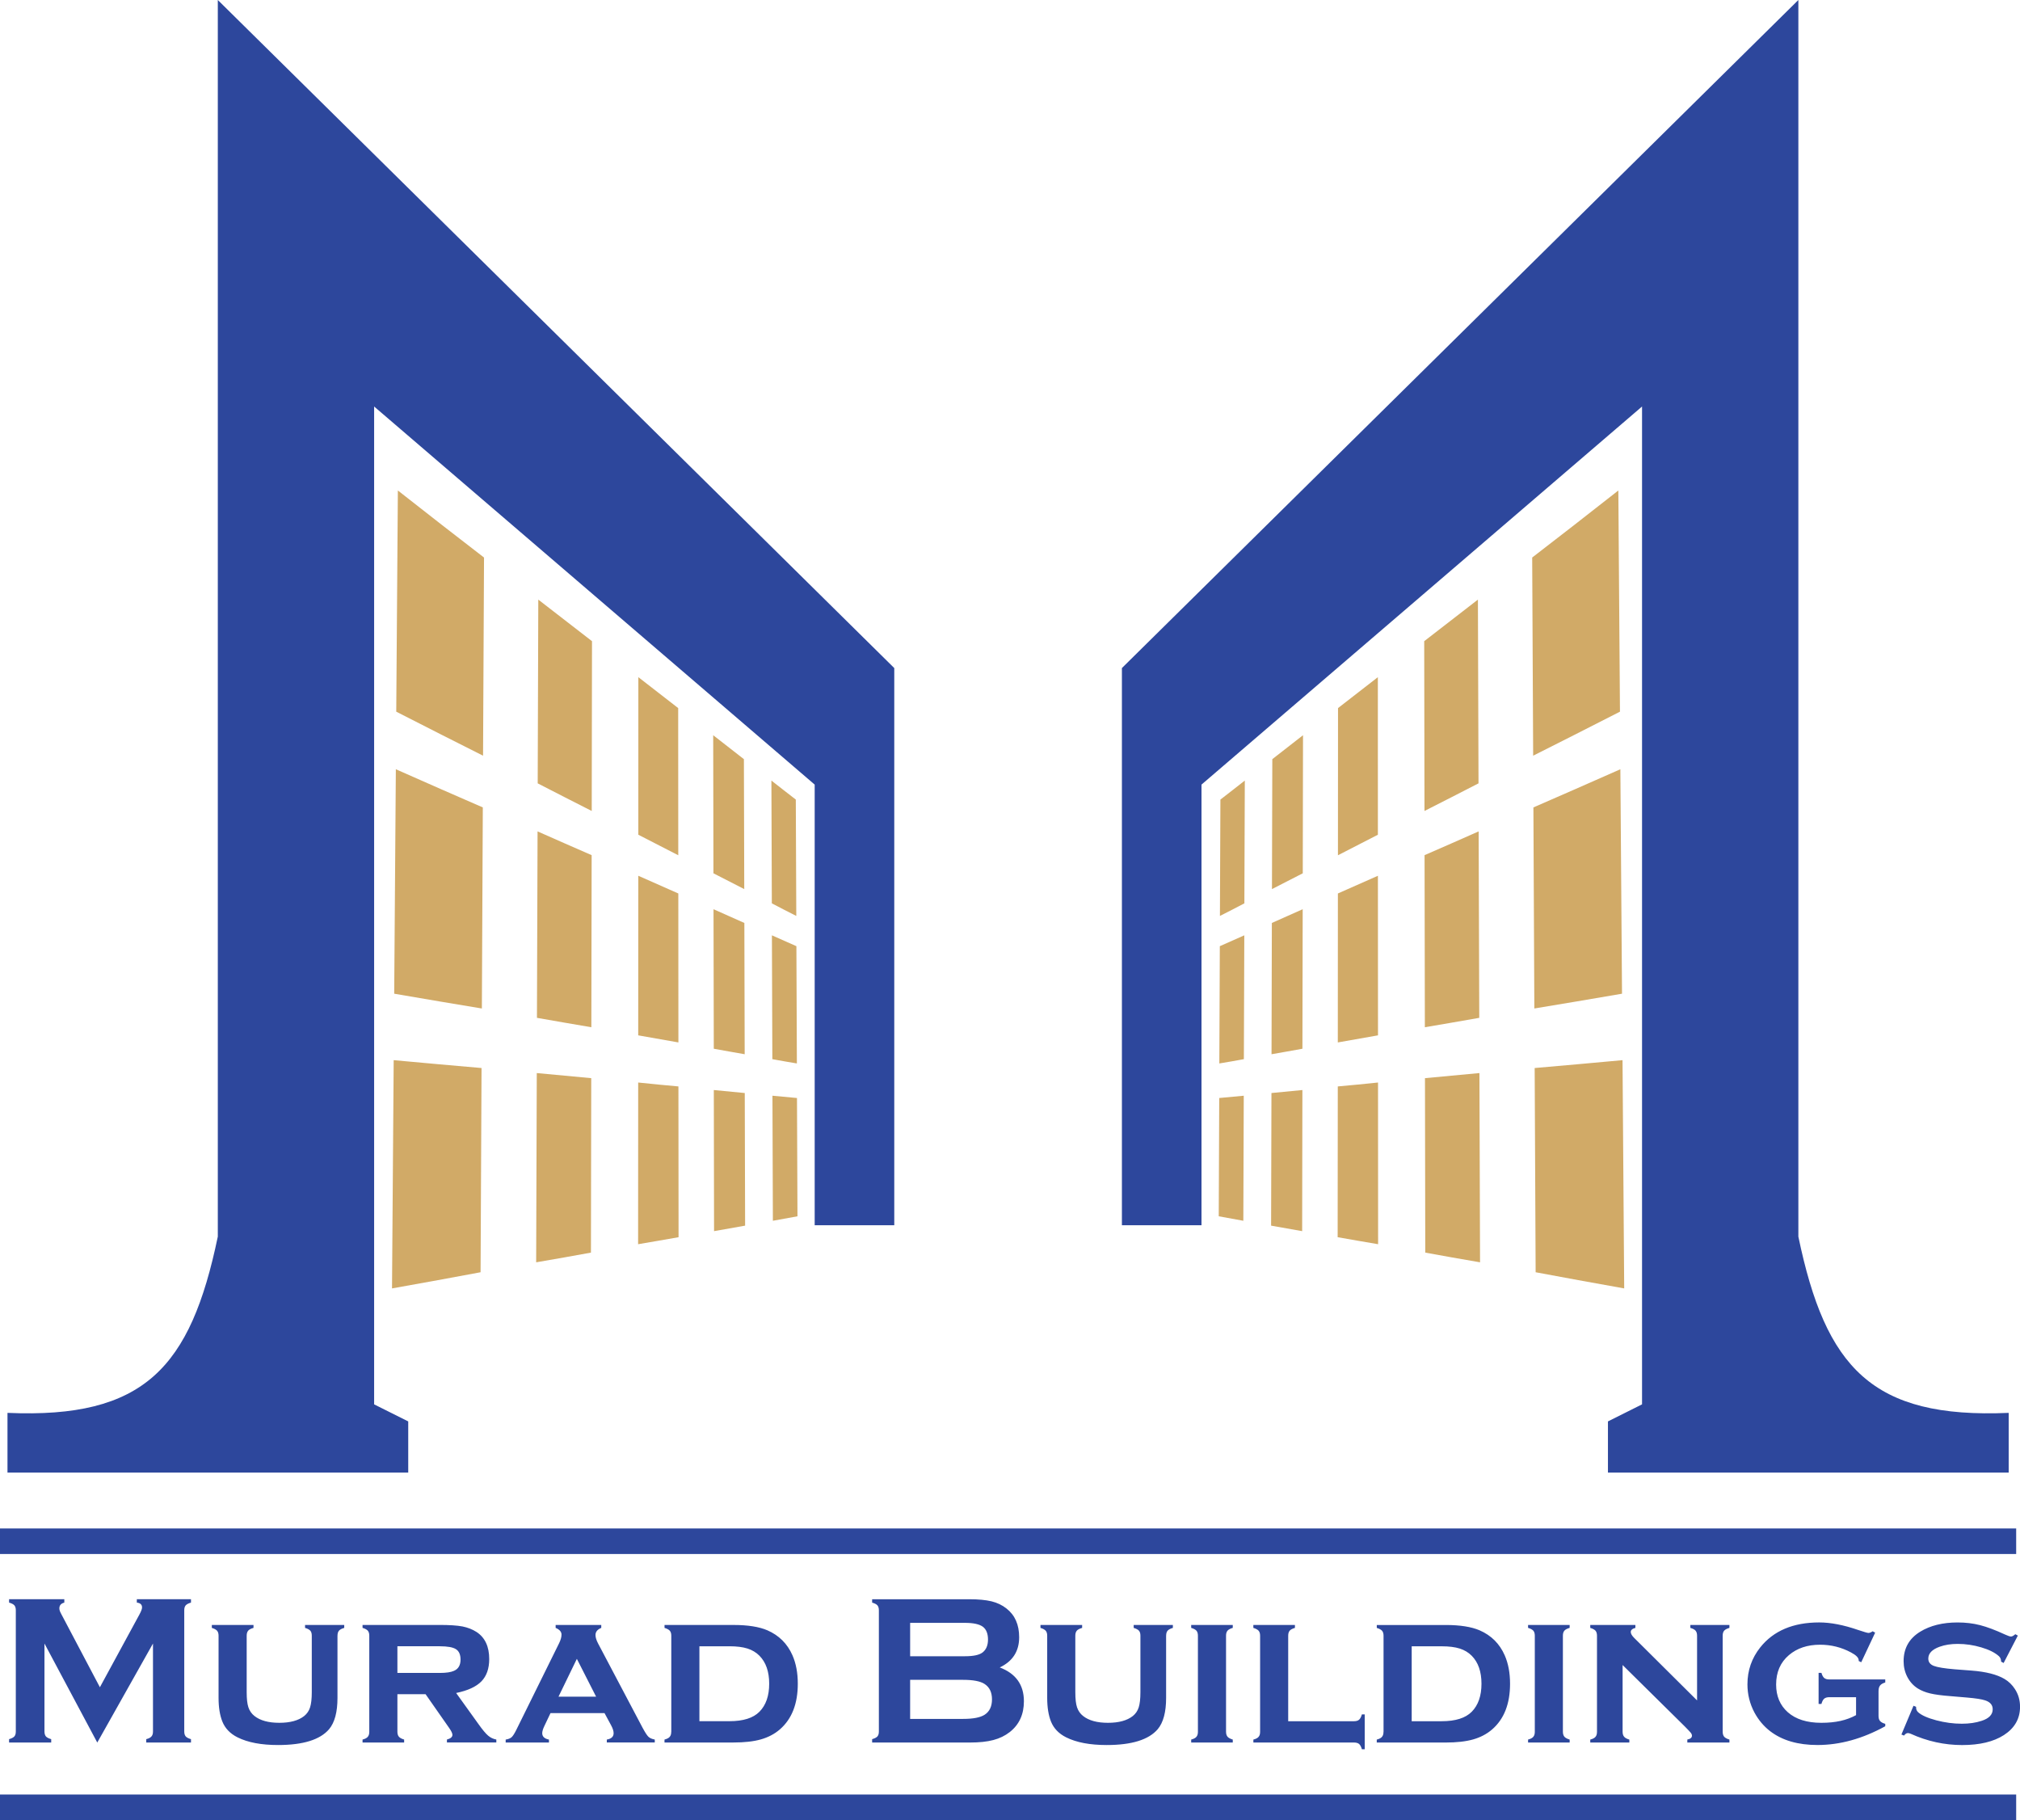
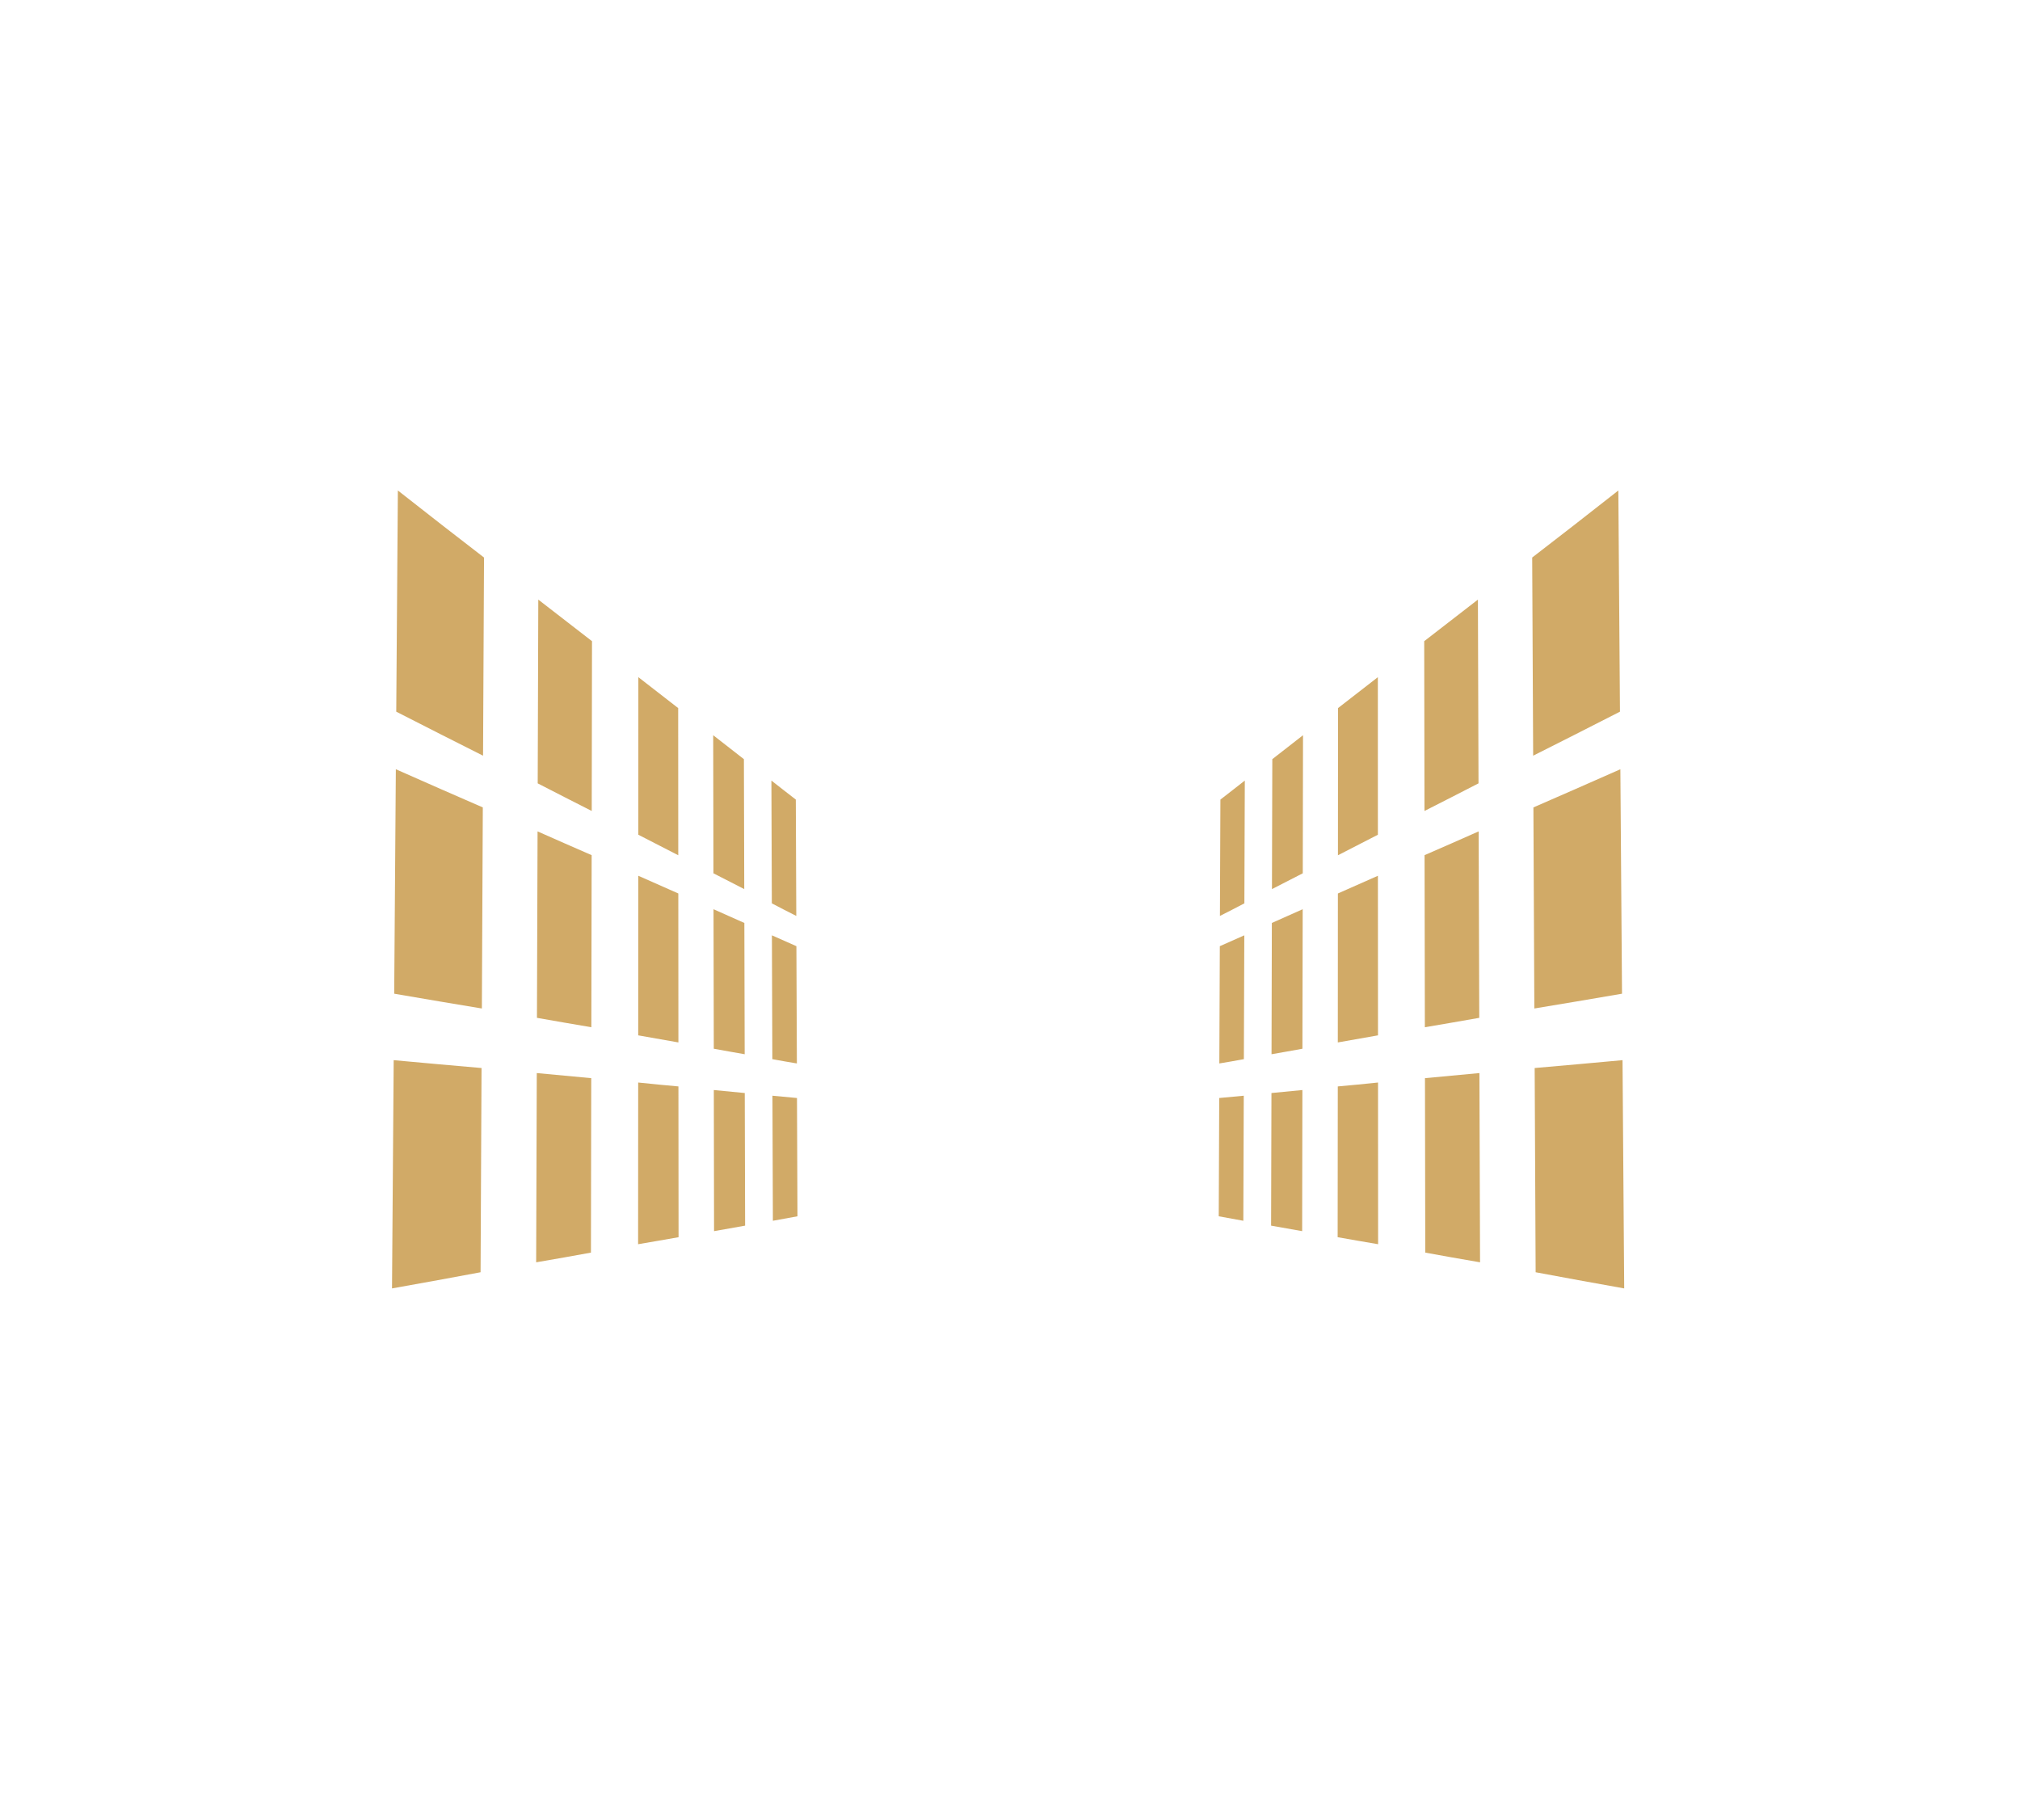
<svg xmlns="http://www.w3.org/2000/svg" id="_Слой_2" data-name="Слой 2" viewBox="0 0 750 675.61">
  <defs>
    <style> .cls-1 { fill: #2d479c; } .cls-1, .cls-2 { fill-rule: evenodd; } .cls-2 { fill: #d1aa67; } </style>
  </defs>
  <g id="Layer_1" data-name="Layer 1">
    <g>
-       <path class="cls-1" d="M80.87,0V459.04c-10.13,48.66-27.29,67.63-78.09,65.43v22.16H151.57v-18.99c-4.22-2.11-8.44-4.22-12.66-6.33V150.9l163.57,140.35v163.57h29.55V247.99L80.87,0h0ZM667.71,0V459.04c10.13,48.66,27.29,67.63,78.09,65.43v22.16h-148.79v-18.99c4.22-2.11,8.44-4.22,12.66-6.33V150.9l-163.57,140.35v163.57h-29.55V247.99L667.71,0h0ZM36.11,646.84l-19.6-36.75v32.65c0,.81,.19,1.42,.54,1.84,.37,.41,1.02,.74,1.96,1.01v1.25H3.37v-1.25c.94-.27,1.58-.6,1.96-1.01,.36-.41,.54-1.02,.54-1.84v-45.03c0-.78-.19-1.38-.54-1.8-.37-.41-1.01-.74-1.96-1.01v-1.25H23.88v1.25c-1.22,.31-1.84,1.02-1.84,2.14,0,.52,.19,1.12,.55,1.8l14.5,27.48,14.68-27.01c.65-1.2,.97-2.06,.97-2.61,0-1.06-.64-1.66-1.94-1.8v-1.25h20.11v1.25c-.93,.27-1.58,.6-1.95,1.01-.36,.41-.55,1.01-.55,1.8v45.03c0,.81,.19,1.42,.55,1.84,.37,.41,1.02,.74,1.95,1.01v1.25h-16.61v-1.25c.92-.24,1.56-.56,1.93-1,.39-.43,.57-1.04,.57-1.85v-32.65l-20.68,36.75h0Zm89.19-39.66v23.1c0,5.27-1.04,9.14-3.11,11.61-3.35,3.92-9.67,5.88-18.95,5.88-6.2,0-11.21-.94-15.04-2.85-2.75-1.37-4.63-3.34-5.65-5.88-.93-2.34-1.4-5.27-1.4-8.76v-23.1c0-.81-.19-1.42-.55-1.84-.37-.41-1.01-.77-1.95-1.05v-1.09h15.47v1.09c-.96,.27-1.62,.6-1.98,1.04-.36,.43-.55,1.04-.55,1.85v21c0,2.43,.21,4.31,.64,5.6,.44,1.3,1.18,2.37,2.25,3.21,2.13,1.69,5.21,2.53,9.23,2.53s7.12-.84,9.24-2.53c1.04-.84,1.77-1.9,2.18-3.21,.41-1.29,.63-3.17,.63-5.6v-21c0-.81-.17-1.42-.53-1.84-.35-.41-1.01-.77-1.97-1.05v-1.09h14.55v1.09c-.93,.27-1.58,.6-1.96,1.04-.36,.43-.54,1.04-.54,1.85h0Zm22.25,21.74v13.91c0,.8,.19,1.42,.55,1.85,.37,.43,1.02,.78,1.95,1.06v1.09h-15.44v-1.09c.92-.24,1.56-.57,1.93-1.01,.39-.44,.57-1.06,.57-1.88v-35.68c0-.81-.19-1.42-.54-1.84-.37-.41-1.01-.77-1.96-1.05v-1.09h28.59c3.72,0,6.54,.19,8.5,.56,1.94,.39,3.68,1.06,5.23,2.05,3.14,2.06,4.71,5.41,4.71,10.05,0,3.54-.97,6.3-2.9,8.29-1.94,1.99-5.07,3.43-9.38,4.31l8.26,11.5c1.5,2.12,2.71,3.56,3.6,4.32,.89,.77,1.91,1.25,3.06,1.46v1.09h-18.34v-1.09c1.36-.36,2.04-.94,2.04-1.74,0-.57-.43-1.45-1.25-2.61l-8.72-12.48h-10.45Zm0-7.91h15.73c2.39,0,4.16-.27,5.29-.79,1.61-.69,2.42-2.09,2.42-4.16,0-1.85-.56-3.13-1.69-3.86-1.13-.73-3.14-1.09-6.02-1.09h-15.73v9.9h0Zm76.91,14.92h-20.07l-2.26,4.75c-.55,1.14-.81,2.05-.81,2.69,0,1.25,.82,2.05,2.5,2.38v1.09h-16.07v-1.09c.98-.16,1.72-.45,2.21-.89,.48-.45,1.04-1.32,1.69-2.62l15.93-32.25c.6-1.22,.9-2.29,.9-3.21,0-1.06-.73-1.89-2.18-2.49v-1.09h16.94v1.09c-1.42,.57-2.14,1.45-2.14,2.65,0,.86,.32,1.92,.97,3.15l16.52,31.29c.92,1.7,1.62,2.79,2.14,3.3,.52,.51,1.32,.86,2.38,1.06v1.09h-17.81v-1.09c1.69-.28,2.53-1.08,2.53-2.37,0-.8-.32-1.8-.97-2.99l-2.41-4.46h0Zm-3.14-6.12l-7.14-14.03-6.81,14.03h13.95Zm27.92,13.05v-35.68c0-.81-.19-1.42-.55-1.84-.37-.41-1.01-.77-1.96-1.05v-1.09h25.6c5.32,0,9.52,.67,12.58,1.98,4.32,1.88,7.42,4.96,9.32,9.28,1.32,3.01,1.98,6.53,1.98,10.55,0,7.46-2.22,13.11-6.66,16.96-1.99,1.72-4.36,2.95-7.08,3.72-2.71,.76-6.09,1.14-10.15,1.14h-25.6v-1.09c.92-.24,1.56-.57,1.93-1.01,.39-.44,.57-1.06,.57-1.88h0Zm10.44-3.94h11.15c5.12,0,8.83-1.17,11.14-3.51,2.41-2.43,3.62-5.91,3.62-10.4s-1.21-7.95-3.62-10.39c-1.2-1.22-2.69-2.11-4.44-2.67-1.77-.56-4-.84-6.7-.84h-11.15v27.81h0Zm111.52-19.95c5.97,2.26,8.96,6.45,8.96,12.56,0,4.85-1.74,8.66-5.23,11.41-1.76,1.38-3.8,2.37-6.13,2.98-2.33,.61-5.2,.92-8.63,.92h-36.36v-1.25c.94-.27,1.58-.6,1.96-1.01,.36-.41,.54-1.02,.54-1.84v-44.99c0-.81-.19-1.42-.54-1.84-.37-.41-1.01-.74-1.96-1.01v-1.25h36c3.46,0,6.24,.27,8.34,.78,2.11,.52,3.95,1.4,5.53,2.65,3.15,2.46,4.72,6.02,4.72,10.68,0,5.19-2.41,8.94-7.21,11.21h0Zm-33.28-4.16h20.37c3.1,0,5.25-.45,6.48-1.37,1.37-1.04,2.06-2.65,2.06-4.83s-.65-3.83-1.94-4.77c-1.3-.94-3.5-1.42-6.6-1.42h-20.37v12.4h0Zm0,23.26h19.71c3.67,0,6.3-.51,7.91-1.52,1.85-1.17,2.77-3.09,2.77-5.73s-.92-4.53-2.77-5.73c-1.58-1.01-4.22-1.52-7.91-1.52h-19.71v14.5h0Zm95.04-30.89v23.1c0,5.27-1.04,9.14-3.11,11.61-3.35,3.92-9.67,5.88-18.95,5.88-6.2,0-11.21-.94-15.04-2.85-2.75-1.37-4.63-3.34-5.65-5.88-.93-2.34-1.4-5.27-1.4-8.76v-23.1c0-.81-.19-1.42-.55-1.84-.37-.41-1.01-.77-1.95-1.05v-1.09h15.47v1.09c-.96,.27-1.62,.6-1.98,1.04-.36,.43-.55,1.04-.55,1.85v21c0,2.43,.21,4.31,.64,5.6,.44,1.3,1.18,2.37,2.25,3.21,2.13,1.69,5.21,2.53,9.23,2.53s7.12-.84,9.24-2.53c1.04-.84,1.77-1.9,2.18-3.21,.41-1.29,.63-3.17,.63-5.6v-21c0-.81-.17-1.42-.53-1.84-.35-.41-1.01-.77-1.97-1.05v-1.09h14.55v1.09c-.93,.27-1.58,.6-1.96,1.04-.36,.43-.54,1.04-.54,1.85h0Zm22.25,0v35.64c0,.81,.19,1.42,.55,1.86,.37,.43,1.02,.78,1.95,1.06v1.09h-15.44v-1.09c.92-.24,1.56-.57,1.93-1.01,.39-.44,.57-1.06,.57-1.88v-35.68c0-.81-.19-1.42-.54-1.84-.37-.41-1.01-.77-1.96-1.05v-1.09h15.44v1.09c-.93,.27-1.58,.6-1.95,1.04-.36,.43-.55,1.04-.55,1.85h0Zm23.1,31.75h24.42c.84,0,1.46-.19,1.87-.55,.41-.36,.77-1.02,1.05-1.98h1.05v12.94h-1.05c-.27-.94-.6-1.58-1.04-1.96-.43-.36-1.05-.54-1.89-.54h-37.36v-1.09c.92-.24,1.56-.57,1.93-1.01,.39-.44,.57-1.06,.57-1.88v-35.68c0-.81-.19-1.42-.55-1.84-.37-.41-1.01-.77-1.96-1.05v-1.09h15.44v1.09c-.93,.27-1.58,.6-1.95,1.04-.36,.43-.55,1.04-.55,1.85v31.75h0Zm35.38,3.94v-35.68c0-.81-.19-1.42-.55-1.84-.37-.41-1.01-.77-1.96-1.05v-1.09h25.6c5.32,0,9.52,.67,12.58,1.98,4.32,1.88,7.42,4.96,9.32,9.28,1.32,3.01,1.98,6.53,1.98,10.55,0,7.46-2.22,13.11-6.66,16.96-1.99,1.72-4.36,2.95-7.08,3.72-2.71,.76-6.09,1.14-10.15,1.14h-25.6v-1.09c.92-.24,1.56-.57,1.93-1.01,.39-.44,.57-1.06,.57-1.88h0Zm10.44-3.94h11.15c5.12,0,8.83-1.17,11.15-3.51,2.41-2.43,3.62-5.91,3.62-10.4s-1.21-7.95-3.62-10.39c-1.2-1.22-2.69-2.11-4.44-2.67-1.77-.56-4-.84-6.7-.84h-11.15v27.81h0Zm56.15-31.75v35.64c0,.81,.19,1.42,.55,1.86,.37,.43,1.02,.78,1.96,1.06v1.09h-15.44v-1.09c.92-.24,1.56-.57,1.93-1.01,.39-.44,.57-1.06,.57-1.88v-35.68c0-.81-.19-1.42-.54-1.84-.37-.41-1.01-.77-1.96-1.05v-1.09h15.44v1.09c-.93,.27-1.58,.6-1.96,1.04-.36,.43-.55,1.04-.55,1.85h0Zm22.17,10.91v24.75c0,.8,.19,1.42,.57,1.86,.37,.44,1.01,.78,1.93,1.05v1.09h-14.51v-1.09c.92-.24,1.56-.57,1.93-1.01,.39-.44,.57-1.06,.57-1.88v-35.68c0-.81-.19-1.42-.54-1.84-.37-.41-1.01-.77-1.96-1.05v-1.09h16.76v1.09c-1.14,.28-1.72,.8-1.72,1.52,0,.62,.43,1.36,1.25,2.18l23.37,23.22v-24.03c0-.81-.19-1.42-.55-1.85-.37-.44-1.01-.77-1.95-1.04v-1.09h14.51v1.09c-.93,.27-1.58,.6-1.96,1.04-.36,.43-.54,1.04-.54,1.85v35.64c0,.81,.19,1.42,.54,1.86,.37,.43,1.02,.78,1.96,1.06v1.09h-15.63v-1.09c1.14-.23,1.72-.7,1.72-1.44,0-.36-.16-.73-.47-1.12-.32-.39-1.04-1.14-2.15-2.27l-23.13-22.84h0Zm86.69,11.92h-9.94c-.84,0-1.46,.19-1.89,.54-.44,.37-.77,1.01-1.04,1.96h-1.05v-11.54h1.05c.27,.92,.6,1.54,1.04,1.91,.43,.36,1.05,.54,1.89,.54h20.77v1.13c-.92,.27-1.56,.64-1.93,1.13-.39,.49-.57,1.2-.57,2.1v9.2c0,.81,.19,1.44,.57,1.87,.37,.44,1.01,.79,1.93,1.05v.89c-8.42,4.64-16.81,6.97-25.18,6.97-7.22,0-13.06-1.7-17.53-5.11-2.42-1.86-4.36-4.18-5.85-6.93-1.74-3.27-2.61-6.77-2.61-10.48,0-5.15,1.58-9.71,4.75-13.71,4.93-6.18,12.24-9.27,21.9-9.27,4.23,0,9.06,.93,14.5,2.81,2.15,.72,3.41,1.09,3.78,1.09,.44,0,.96-.21,1.56-.62l.93,.51-5.17,10.99-.94-.47v-.24c0-.96-.96-1.94-2.89-2.95-3.55-1.9-7.37-2.85-11.45-2.85-4.69,0-8.55,1.29-11.57,3.86-3.17,2.7-4.75,6.33-4.75,10.91,0,4.28,1.44,7.71,4.32,10.28,2.97,2.62,7.12,3.94,12.46,3.94s9.39-.94,12.9-2.85v-6.66h0Zm60.05-22.86l-5.27,10.17-.93-.51c0-.85-.28-1.53-.82-2.02-1.48-1.33-3.66-2.42-6.54-3.27-2.89-.86-5.81-1.29-8.76-1.29-2.53,0-4.76,.35-6.7,1.05-2.81,1.01-4.22,2.47-4.22,4.4,0,1.28,.68,2.17,2.02,2.7,1.36,.53,3.96,.96,7.83,1.28l6.16,.47c5.39,.41,9.47,1.45,12.28,3.11,1.57,.93,2.85,2.18,3.86,3.74,1.28,1.95,1.91,4.14,1.91,6.58,0,4.44-2,7.94-6,10.52-3.82,2.46-8.99,3.7-15.51,3.7s-12.93-1.4-19.06-4.18c-.41-.17-.77-.27-1.05-.27-.52,0-1.01,.31-1.45,.93l-.97-.39,4.48-10.68,.97,.39v.32c0,.68,.27,1.25,.78,1.72,1.29,1.14,3.54,2.13,6.74,2.98,3.19,.84,6.34,1.26,9.47,1.26,2.75,0,5.21-.36,7.39-1.09,2.7-.88,4.06-2.31,4.06-4.28,0-1.58-.93-2.69-2.81-3.3-1.25-.43-3.5-.77-6.74-1.05l-6.12-.52c-3.3-.25-5.81-.59-7.55-1.01-1.74-.41-3.26-1.02-4.56-1.82-1.66-1.04-2.95-2.46-3.9-4.26-.93-1.78-1.4-3.75-1.4-5.88,0-4.77,2.05-8.43,6.16-10.95,3.74-2.29,8.37-3.43,13.87-3.43,2.99,0,5.77,.33,8.37,1,2.58,.66,5.67,1.82,9.26,3.48,1.06,.49,1.8,.74,2.22,.74s.94-.29,1.6-.86l.93,.51h0ZM0,567.38H748.58v9.48H0v-9.48H0Zm0,98.75H748.58v9.48H0v-9.48H0Z" />
-       <path class="cls-2" d="M295.91,407.6c.06,14.65,.12,29.25,.18,43.9-2.96,.55-5.99,1.1-9.13,1.66-.06-15.49-.12-30.95-.16-46.42,3.14,.3,6.17,.57,9.11,.85h0Zm-19.39-1.86c.06,16.38,.09,32.79,.13,49.23-3.7,.67-7.54,1.36-11.53,2.04-.03-17.53-.05-34.97-.09-52.38,3.99,.39,7.81,.76,11.49,1.11h0Zm-24.63-2.44c.01,18.62,.04,37.25,.05,55.96-4.78,.83-9.78,1.73-15.02,2.6,.02-20.04,.02-40.05,.03-60.02,5.2,.54,10.18,1.03,14.94,1.45h0Zm-32.37-3.08c-.05,21.51-.08,43.14-.11,64.76-6.43,1.17-13.2,2.39-20.34,3.6,.07-23.47,.15-46.9,.23-70.25,7.1,.66,13.82,1.27,20.22,1.89h0Zm-40.73-3.76c-.12,25.21-.24,50.47-.36,75.81-10.23,1.92-21.18,3.92-32.88,6,.21-28.36,.41-56.56,.62-84.73,11.61,1.08,22.48,2.04,32.62,2.92h0Zm116.9-45.23c.06,14.5,.12,29.03,.18,43.53-2.94-.49-5.97-1-9.11-1.59-.06-15.36-.1-30.69-.16-45.97,3.14,1.39,6.16,2.73,9.1,4.03h0Zm-19.32-8.62c.04,16.22,.08,32.46,.12,48.73-3.68-.65-7.5-1.3-11.47-2.04-.03-17.29-.07-34.56-.1-51.79,3.98,1.8,7.78,3.47,11.45,5.1h0Zm-24.52-10.95c.01,18.4,.02,36.8,.03,55.3-4.75-.84-9.72-1.7-14.92-2.63,0-19.8,.02-39.54,.03-59.24,5.17,2.3,10.11,4.48,14.85,6.57h0Zm-32.18-14.22c-.03,21.26-.08,42.51-.11,63.88-6.39-1.1-13.11-2.22-20.2-3.49,.08-23.15,.16-46.18,.23-69.21,7.06,3.15,13.73,6.04,20.08,8.82h0Zm-40.41-17.72c-.12,24.78-.23,49.69-.35,74.64-10.13-1.66-20.97-3.5-32.55-5.49,.2-27.92,.41-55.64,.61-83.32,11.49,5.1,22.25,9.8,32.29,14.17h0Zm116.21-2.9c.06,14.38,.12,28.78,.18,43.18-2.94-1.47-5.96-3.03-9.08-4.67-.06-15.23-.1-30.4-.16-45.58,3.12,2.47,6.15,4.79,9.07,7.06h0Zm-115.76-89.86c-.13,24.48-.24,48.96-.36,73.56-10.03-5.04-20.76-10.47-32.23-16.34,.2-27.43,.4-54.82,.6-82.11,11.37,8.94,22.03,17.23,31.99,24.89h0Zm40.09,31.04c-.03,20.96-.07,41.96-.1,63.04-6.34-3.23-13.01-6.6-20.06-10.25,.08-22.79,.16-45.54,.22-68.21,7.01,5.46,13.64,10.58,19.94,15.43h0Zm32,24.84c.01,18.15,.02,36.36,.03,54.64-4.72-2.42-9.67-4.96-14.83-7.62,0-19.53,.02-39.03,.01-58.49,5.15,4.01,10.07,7.83,14.78,11.47h0Zm24.4,18.97c.05,16.05,.09,32.1,.13,48.23-3.67-1.86-7.48-3.83-11.44-5.86-.03-17.11-.05-34.2-.09-51.26,3.95,3.11,7.75,6.05,11.39,8.88h0Zm292.68-74.85c.13,24.48,.24,48.96,.36,73.56,10.03-5.04,20.76-10.47,32.23-16.34-.2-27.43-.4-54.82-.6-82.11-11.37,8.94-22.03,17.23-31.99,24.89h0Zm-40.09,31.04c.03,20.96,.07,41.96,.1,63.04,6.34-3.23,13.01-6.6,20.06-10.25-.08-22.79-.16-45.54-.22-68.21-7.01,5.46-13.64,10.58-19.94,15.43h0Zm-32,24.84c-.01,18.15-.02,36.36-.03,54.64,4.72-2.42,9.67-4.96,14.83-7.62,0-19.53-.02-39.03-.01-58.49-5.15,4.01-10.07,7.83-14.78,11.47h0Zm-24.4,18.97c-.05,16.05-.09,32.1-.13,48.23,3.67-1.86,7.48-3.83,11.44-5.86,.03-17.11,.05-34.2,.09-51.26-3.95,3.11-7.75,6.05-11.39,8.88h0Zm-19.27,15.01c-.06,14.38-.12,28.78-.18,43.18,2.94-1.47,5.96-3.03,9.08-4.67,.06-15.23,.1-30.4,.16-45.58-3.12,2.47-6.14,4.79-9.06,7.06h0Zm116.21,2.9c.12,24.78,.23,49.69,.35,74.64,10.13-1.66,20.97-3.5,32.55-5.49-.2-27.92-.41-55.64-.61-83.32-11.49,5.1-22.25,9.8-32.29,14.17h0Zm-40.41,17.72c.03,21.26,.08,42.51,.11,63.88,6.39-1.1,13.11-2.22,20.2-3.49-.08-23.15-.16-46.18-.23-69.21-7.06,3.15-13.73,6.04-20.08,8.82h0Zm-32.18,14.22c-.01,18.4-.02,36.8-.03,55.3,4.75-.84,9.72-1.7,14.92-2.63,0-19.8-.02-39.54-.03-59.24-5.17,2.3-10.11,4.48-14.85,6.57h0Zm-24.52,10.95c-.04,16.22-.08,32.46-.12,48.73,3.68-.65,7.5-1.3,11.47-2.04,.03-17.29,.07-34.56,.1-51.79-3.98,1.8-7.78,3.47-11.45,5.1h0Zm-19.32,8.62c-.06,14.5-.12,29.03-.18,43.53,2.94-.49,5.97-1,9.11-1.59,.06-15.36,.1-30.69,.16-45.97-3.14,1.39-6.16,2.73-9.09,4.03h0Zm116.9,45.23c.12,25.21,.24,50.47,.36,75.81,10.23,1.92,21.18,3.92,32.88,6-.21-28.36-.41-56.56-.62-84.73-11.61,1.08-22.48,2.04-32.62,2.92h0Zm-40.73,3.76c.05,21.51,.08,43.14,.11,64.76,6.43,1.17,13.2,2.39,20.34,3.6-.07-23.47-.15-46.9-.23-70.25-7.1,.66-13.82,1.27-20.22,1.89h0Zm-32.37,3.08c-.01,18.62-.04,37.25-.05,55.96,4.78,.83,9.78,1.73,15.02,2.6-.02-20.04-.02-40.05-.03-60.02-5.2,.54-10.18,1.03-14.94,1.45h0Zm-24.63,2.44c-.05,16.38-.09,32.79-.13,49.23,3.7,.67,7.54,1.36,11.53,2.04,.03-17.53,.05-34.97,.09-52.38-3.99,.39-7.81,.76-11.49,1.11h0Zm-19.39,1.86c-.06,14.65-.12,29.25-.18,43.9,2.96,.55,5.99,1.1,9.13,1.66,.06-15.49,.12-30.95,.16-46.42-3.14,.3-6.17,.57-9.11,.85h0Z" />
+       <path class="cls-2" d="M295.91,407.6c.06,14.65,.12,29.25,.18,43.9-2.96,.55-5.99,1.1-9.13,1.66-.06-15.49-.12-30.95-.16-46.42,3.14,.3,6.17,.57,9.11,.85h0Zm-19.39-1.86c.06,16.38,.09,32.79,.13,49.23-3.7,.67-7.54,1.36-11.53,2.04-.03-17.53-.05-34.97-.09-52.38,3.99,.39,7.81,.76,11.49,1.11h0Zm-24.63-2.44c.01,18.62,.04,37.25,.05,55.96-4.78,.83-9.78,1.73-15.02,2.6,.02-20.04,.02-40.05,.03-60.02,5.2,.54,10.18,1.03,14.94,1.45h0Zm-32.37-3.08c-.05,21.51-.08,43.14-.11,64.76-6.43,1.17-13.2,2.39-20.34,3.6,.07-23.47,.15-46.9,.23-70.25,7.1,.66,13.82,1.27,20.22,1.89h0Zm-40.73-3.76c-.12,25.21-.24,50.47-.36,75.81-10.23,1.92-21.18,3.92-32.88,6,.21-28.36,.41-56.56,.62-84.73,11.61,1.08,22.48,2.04,32.62,2.92h0Zm116.9-45.23c.06,14.5,.12,29.03,.18,43.53-2.94-.49-5.97-1-9.11-1.59-.06-15.36-.1-30.69-.16-45.97,3.14,1.39,6.16,2.73,9.1,4.03h0Zm-19.32-8.62c.04,16.22,.08,32.46,.12,48.73-3.68-.65-7.5-1.3-11.47-2.04-.03-17.29-.07-34.56-.1-51.79,3.98,1.8,7.78,3.47,11.45,5.1h0Zm-24.52-10.95c.01,18.4,.02,36.8,.03,55.3-4.75-.84-9.72-1.7-14.92-2.63,0-19.8,.02-39.54,.03-59.24,5.17,2.3,10.11,4.48,14.85,6.57h0Zm-32.18-14.22c-.03,21.26-.08,42.51-.11,63.88-6.39-1.1-13.11-2.22-20.2-3.49,.08-23.15,.16-46.18,.23-69.21,7.06,3.15,13.73,6.04,20.08,8.82h0Zm-40.41-17.72c-.12,24.78-.23,49.69-.35,74.64-10.13-1.66-20.97-3.5-32.55-5.49,.2-27.92,.41-55.64,.61-83.32,11.49,5.1,22.25,9.8,32.29,14.17h0Zm116.21-2.9c.06,14.38,.12,28.78,.18,43.18-2.94-1.47-5.96-3.03-9.08-4.67-.06-15.23-.1-30.4-.16-45.58,3.12,2.47,6.15,4.79,9.07,7.06h0Zm-115.76-89.86c-.13,24.48-.24,48.96-.36,73.56-10.03-5.04-20.76-10.47-32.23-16.34,.2-27.43,.4-54.82,.6-82.11,11.37,8.94,22.03,17.23,31.99,24.89h0Zm40.09,31.04c-.03,20.96-.07,41.96-.1,63.04-6.34-3.23-13.01-6.6-20.06-10.25,.08-22.79,.16-45.54,.22-68.21,7.01,5.46,13.64,10.58,19.94,15.43h0Zm32,24.84c.01,18.15,.02,36.36,.03,54.64-4.72-2.42-9.67-4.96-14.83-7.62,0-19.53,.02-39.03,.01-58.49,5.15,4.01,10.07,7.83,14.78,11.47h0Zm24.4,18.97c.05,16.05,.09,32.1,.13,48.23-3.67-1.86-7.48-3.83-11.44-5.86-.03-17.11-.05-34.2-.09-51.26,3.95,3.11,7.75,6.05,11.39,8.88h0Zm292.68-74.85c.13,24.48,.24,48.96,.36,73.56,10.03-5.04,20.76-10.47,32.23-16.34-.2-27.43-.4-54.82-.6-82.11-11.37,8.94-22.03,17.23-31.99,24.89h0Zm-40.09,31.04c.03,20.96,.07,41.96,.1,63.04,6.34-3.23,13.01-6.6,20.06-10.25-.08-22.79-.16-45.54-.22-68.21-7.01,5.46-13.64,10.58-19.94,15.43h0Zm-32,24.84c-.01,18.15-.02,36.36-.03,54.64,4.72-2.42,9.67-4.96,14.83-7.62,0-19.53-.02-39.03-.01-58.49-5.15,4.01-10.07,7.83-14.78,11.47Zm-24.4,18.97c-.05,16.05-.09,32.1-.13,48.23,3.67-1.86,7.48-3.83,11.44-5.86,.03-17.11,.05-34.2,.09-51.26-3.95,3.11-7.75,6.05-11.39,8.88h0Zm-19.27,15.01c-.06,14.38-.12,28.78-.18,43.18,2.94-1.47,5.96-3.03,9.08-4.67,.06-15.23,.1-30.4,.16-45.58-3.12,2.47-6.14,4.79-9.06,7.06h0Zm116.21,2.9c.12,24.78,.23,49.69,.35,74.64,10.13-1.66,20.97-3.5,32.55-5.49-.2-27.92-.41-55.64-.61-83.32-11.49,5.1-22.25,9.8-32.29,14.17h0Zm-40.41,17.72c.03,21.26,.08,42.51,.11,63.88,6.39-1.1,13.11-2.22,20.2-3.49-.08-23.15-.16-46.18-.23-69.21-7.06,3.15-13.73,6.04-20.08,8.82h0Zm-32.18,14.22c-.01,18.4-.02,36.8-.03,55.3,4.75-.84,9.72-1.7,14.92-2.63,0-19.8-.02-39.54-.03-59.24-5.17,2.3-10.11,4.48-14.85,6.57h0Zm-24.52,10.95c-.04,16.22-.08,32.46-.12,48.73,3.68-.65,7.5-1.3,11.47-2.04,.03-17.29,.07-34.56,.1-51.79-3.98,1.8-7.78,3.47-11.45,5.1h0Zm-19.32,8.62c-.06,14.5-.12,29.03-.18,43.53,2.94-.49,5.97-1,9.11-1.59,.06-15.36,.1-30.69,.16-45.97-3.14,1.39-6.16,2.73-9.09,4.03h0Zm116.9,45.23c.12,25.21,.24,50.47,.36,75.81,10.23,1.92,21.18,3.92,32.88,6-.21-28.36-.41-56.56-.62-84.73-11.61,1.08-22.48,2.04-32.62,2.92h0Zm-40.73,3.76c.05,21.51,.08,43.14,.11,64.76,6.43,1.17,13.2,2.39,20.34,3.6-.07-23.47-.15-46.9-.23-70.25-7.1,.66-13.82,1.27-20.22,1.89h0Zm-32.37,3.08c-.01,18.62-.04,37.25-.05,55.96,4.78,.83,9.78,1.73,15.02,2.6-.02-20.04-.02-40.05-.03-60.02-5.2,.54-10.18,1.03-14.94,1.45h0Zm-24.63,2.44c-.05,16.38-.09,32.79-.13,49.23,3.7,.67,7.54,1.36,11.53,2.04,.03-17.53,.05-34.97,.09-52.38-3.99,.39-7.81,.76-11.49,1.11h0Zm-19.39,1.86c-.06,14.65-.12,29.25-.18,43.9,2.96,.55,5.99,1.1,9.13,1.66,.06-15.49,.12-30.95,.16-46.42-3.14,.3-6.17,.57-9.11,.85h0Z" />
    </g>
  </g>
</svg>